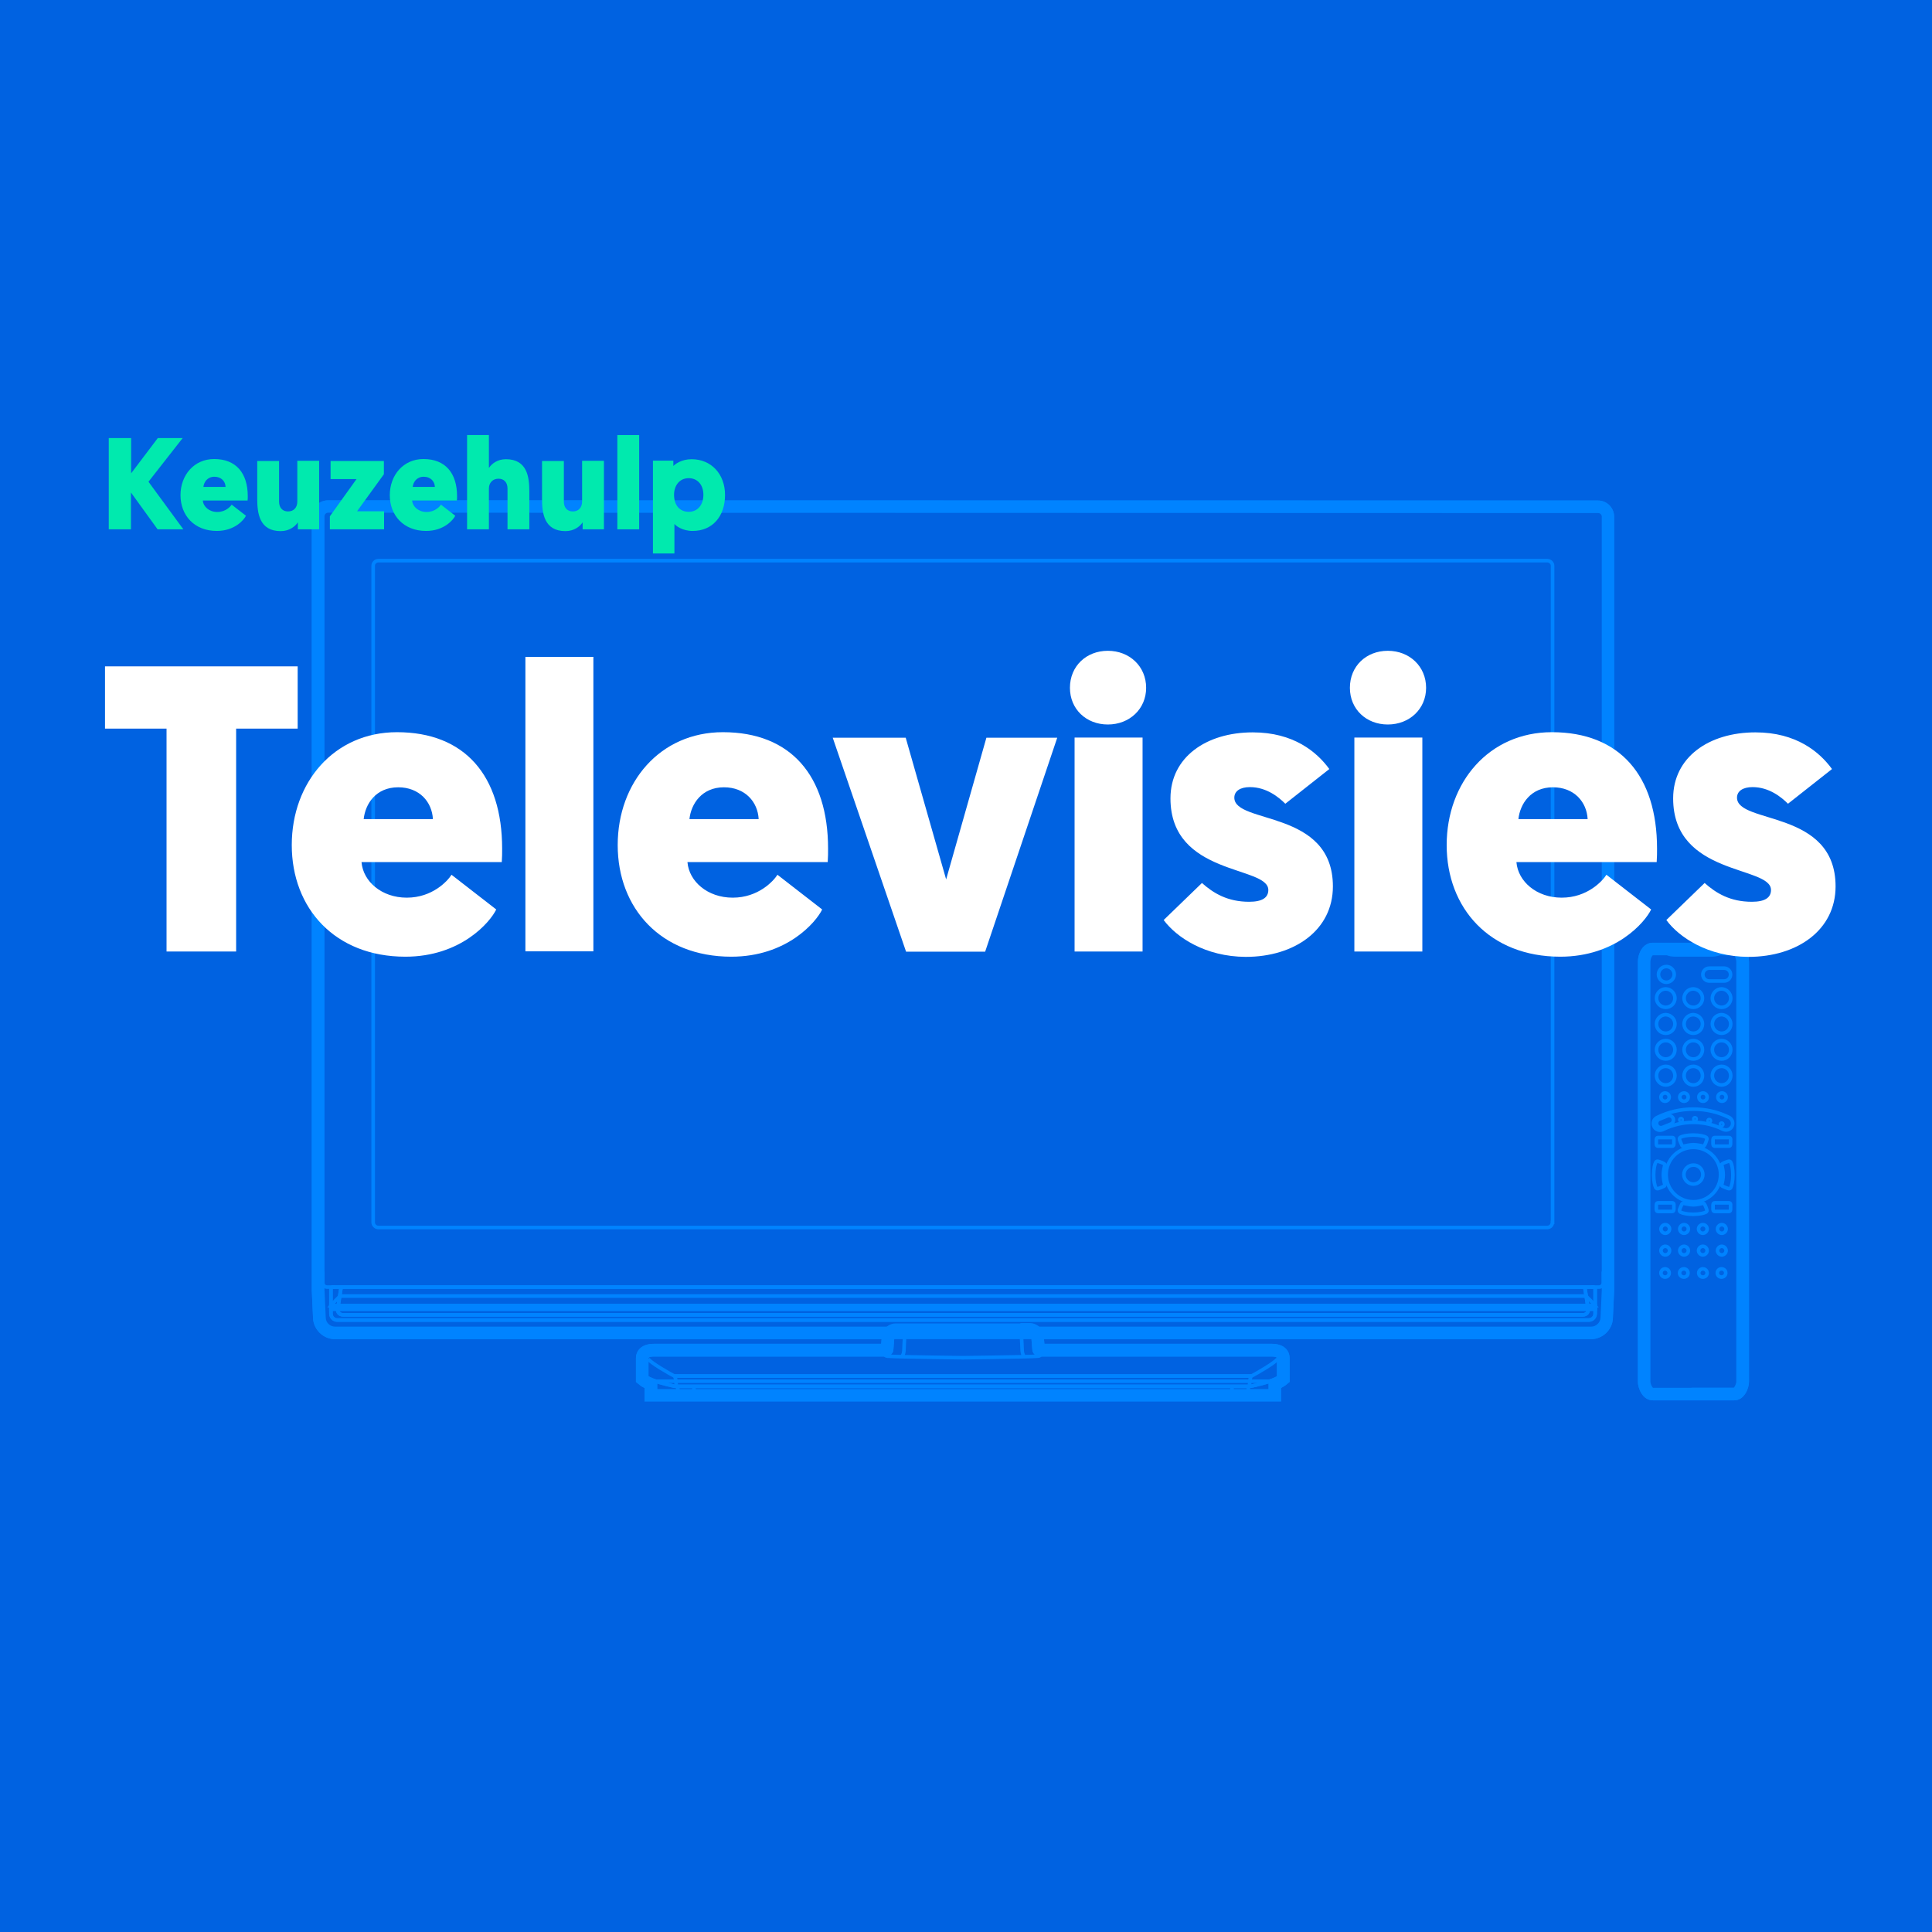
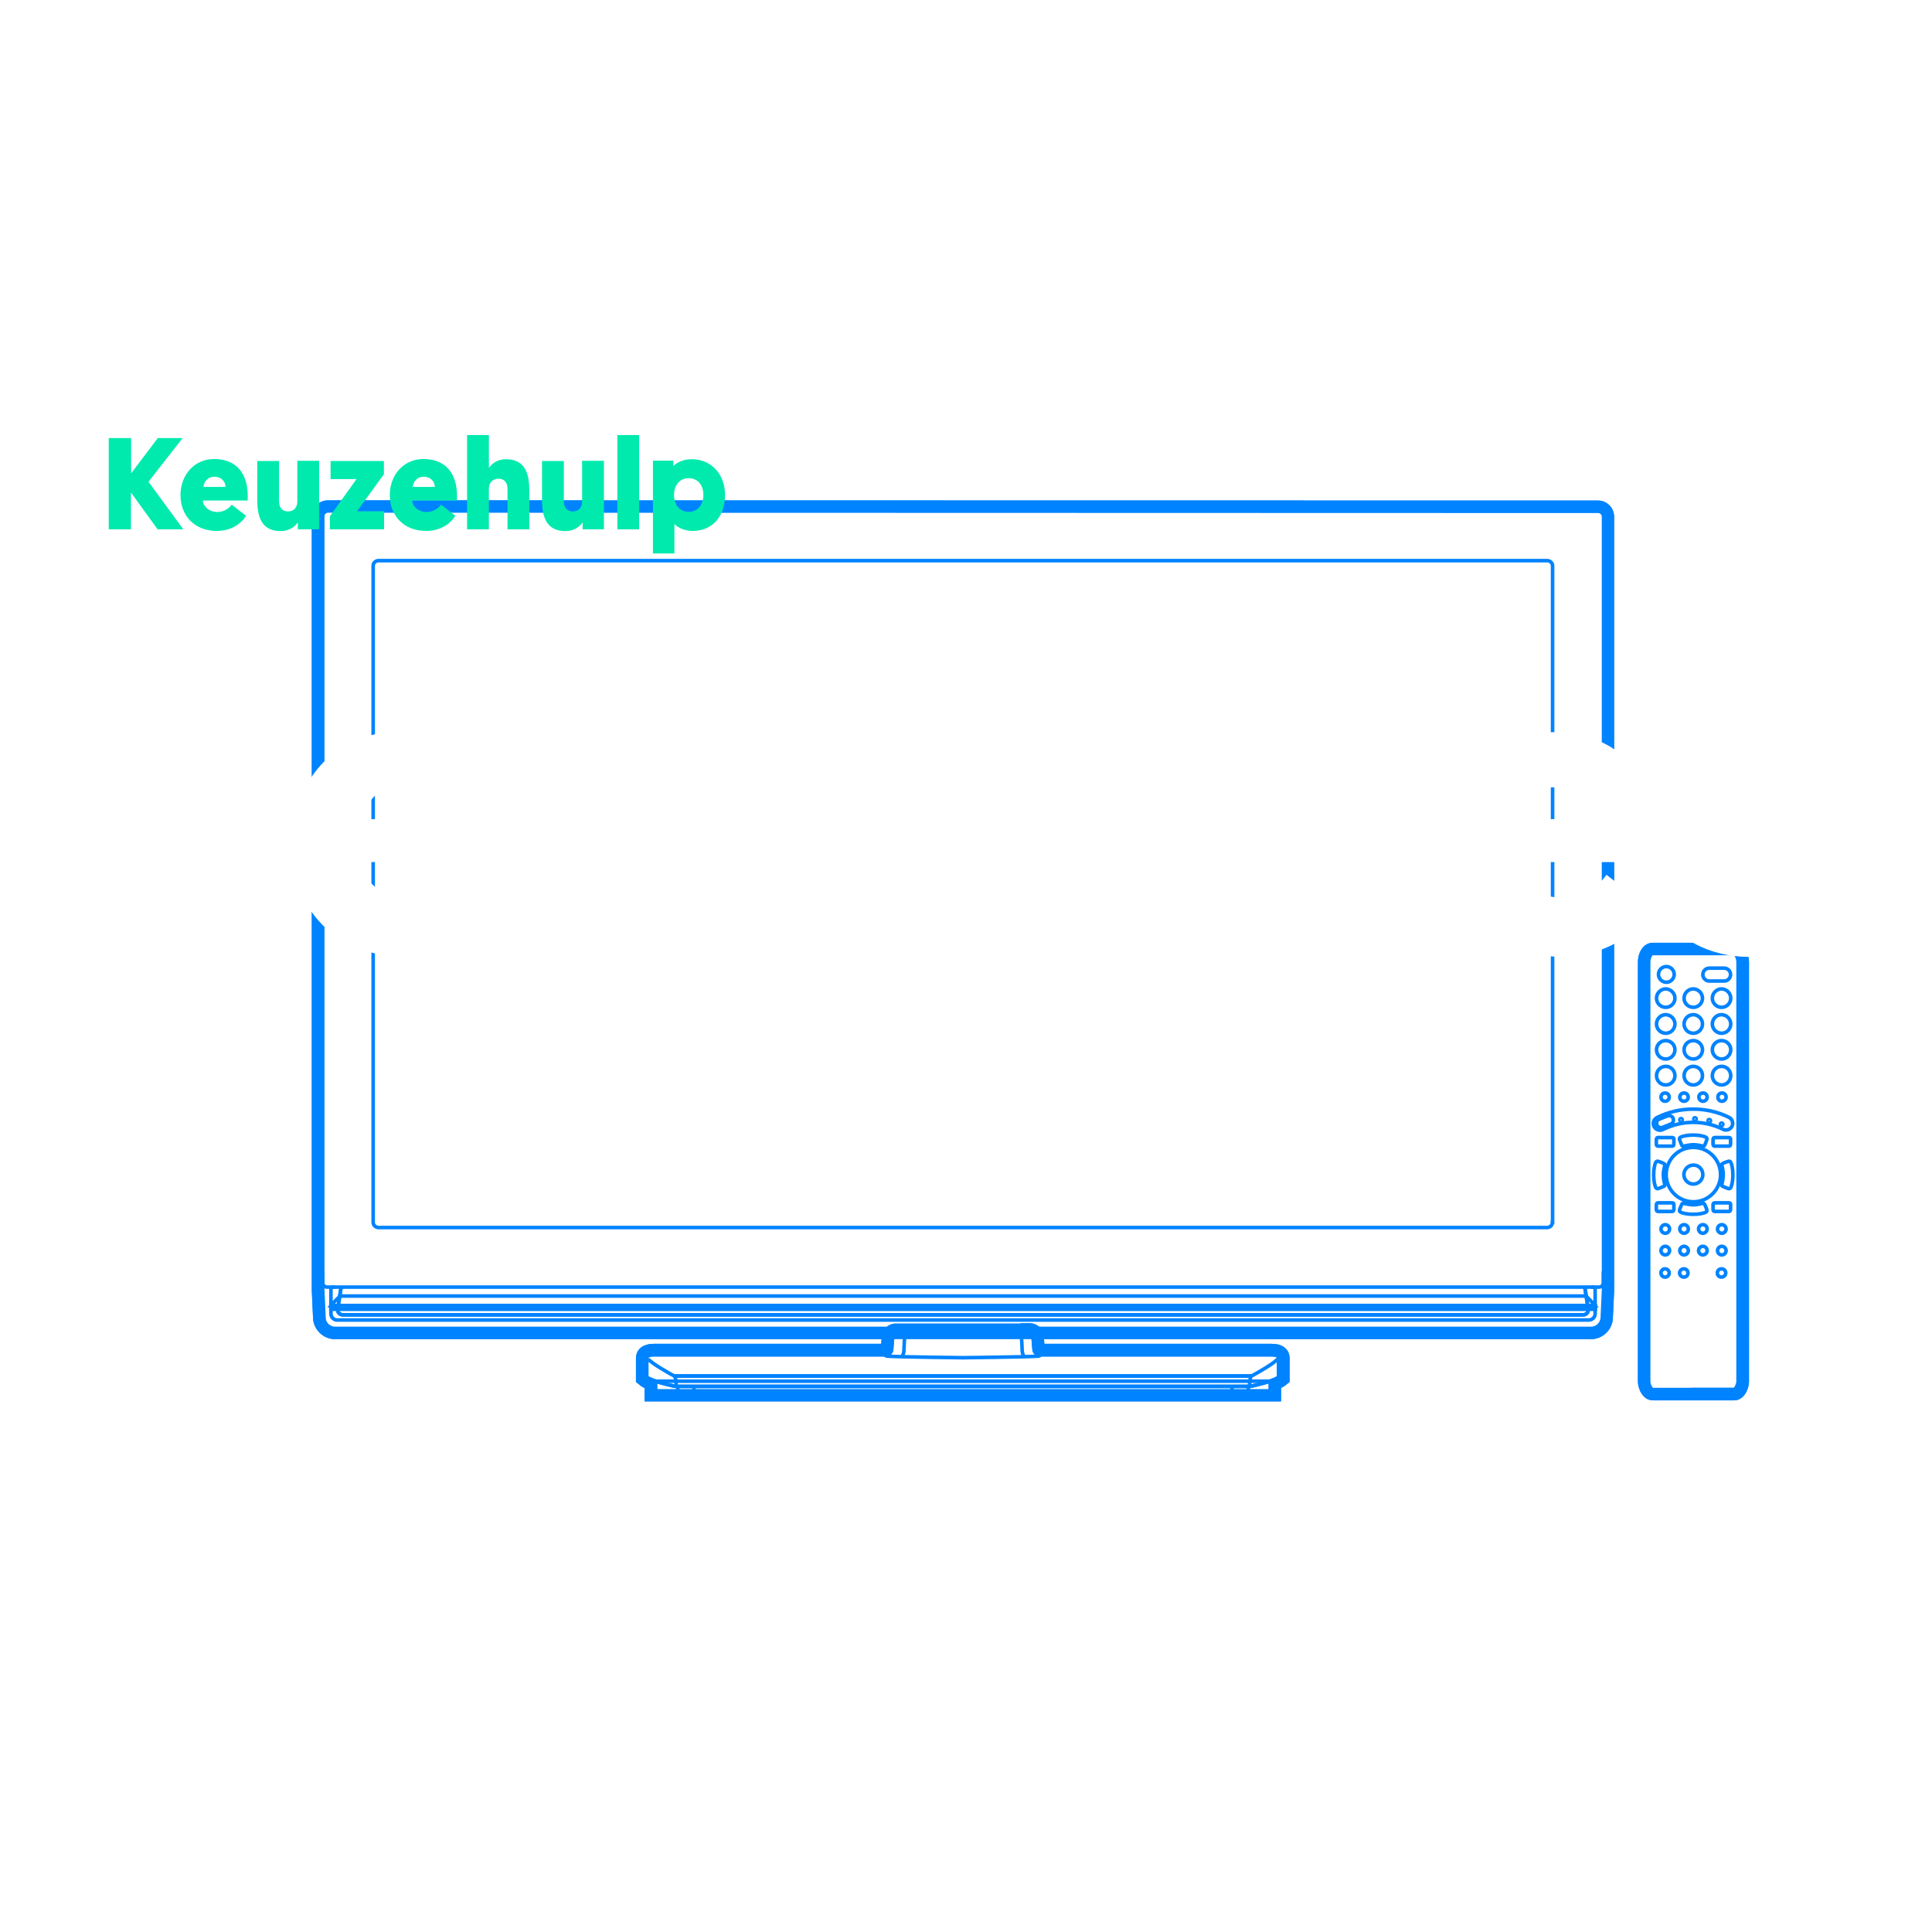
<svg xmlns="http://www.w3.org/2000/svg" version="1.1" x="0px" y="0px" viewBox="0 0 1080 1080" style="enable-background:new 0 0 1080 1080;" xml:space="preserve">
  <style type="text/css">
	.st0{fill:#0083FF;}
	.st1{fill:#0035A2;}
	.st2{fill:#0062E1;}
	.st3{display:none;}
	.st4{display:inline;}
	.st5{fill:none;stroke:#0038A2;stroke-width:2;stroke-linecap:round;stroke-linejoin:round;}
	.st6{fill:none;stroke:#0038A2;stroke-width:5;stroke-linecap:round;stroke-linejoin:round;}
	.st7{fill:none;stroke:#0038A2;stroke-width:2;}
	.st8{fill:none;stroke:#0038A2;stroke-width:2;stroke-linecap:round;}
	.st9{fill:none;stroke:#0083FF;stroke-width:5;}
	.st10{fill:none;stroke:#0083FF;stroke-width:2;}
	.st11{fill:none;stroke:#0083FF;stroke-width:2;stroke-linejoin:bevel;stroke-miterlimit:22.926;}
	.st12{fill:none;stroke:#0083FF;stroke-width:2;stroke-linecap:round;stroke-linejoin:round;stroke-miterlimit:10;}
	.st13{fill:none;stroke:#0083FF;stroke-width:1.943;stroke-linecap:round;stroke-linejoin:round;stroke-miterlimit:10;}
	.st14{stroke:#0083FF;stroke-width:5;stroke-miterlimit:10;}
	.st15{fill:none;stroke:#0083FF;stroke-width:6.072;stroke-miterlimit:10;}
	.st16{fill:none;stroke:#0062E1;stroke-width:2;stroke-miterlimit:10;}
	.st17{fill:none;stroke:#0062E1;stroke-width:4;stroke-miterlimit:10;}
	.st18{fill:none;stroke:#0083FF;stroke-width:2;stroke-miterlimit:10;}
	.st19{fill:none;stroke:#000000;stroke-width:0.158;}
	.st20{fill:none;stroke:#0083FF;stroke-width:6;stroke-miterlimit:10;}
	.st21{fill:none;stroke:#0062E1;stroke-width:2;stroke-linecap:square;stroke-miterlimit:10;}
	.st22{fill:none;stroke:#0062E1;stroke-miterlimit:10;}
	.st23{fill:none;stroke:#0062E1;stroke-width:9;stroke-linecap:round;stroke-linejoin:round;}
	.st24{fill:none;stroke:#0083FF;stroke-width:2;stroke-miterlimit:3.864;}
	.st25{fill:none;stroke:#1D1D1B;stroke-width:0.306;}
	.st26{fill:none;stroke:#0062E1;stroke-width:6;stroke-linecap:round;stroke-linejoin:round;stroke-miterlimit:3.864;}
	.st27{fill:none;stroke:#0062E1;stroke-width:2;stroke-linecap:round;stroke-linejoin:round;stroke-miterlimit:3.864;}
	.st28{fill:none;stroke:#0083FF;stroke-width:2;stroke-linecap:round;stroke-linejoin:round;stroke-miterlimit:3.864;}
	.st29{fill:none;stroke:#0062E1;stroke-width:2;stroke-linecap:round;stroke-linejoin:round;stroke-miterlimit:22.926;}
	.st30{fill:none;stroke:#0062E1;stroke-width:6;stroke-linecap:round;stroke-linejoin:round;stroke-miterlimit:22.926;}
	.st31{clip-path:url(#SVGID_3_);}
	.st32{clip-path:url(#SVGID_7_);}
	.st33{clip-path:url(#SVGID_11_);}
	.st34{fill:none;stroke:#13120D;stroke-width:0.25;stroke-linecap:round;stroke-linejoin:round;}
	.st35{fill:none;stroke:#12100B;stroke-width:0.1;stroke-linecap:round;stroke-linejoin:round;}
	.st36{fill:none;stroke:#12100B;stroke-width:0.2;stroke-linecap:round;stroke-linejoin:round;}
	.st37{fill:none;stroke:#12100B;stroke-width:0.2;}
	.st38{clip-path:url(#SVGID_15_);}
	.st39{clip-path:url(#SVGID_19_);}
	.st40{clip-path:url(#SVGID_23_);}
	.st41{fill:none;stroke:#241F1F;stroke-width:0.207;}
	.st42{clip-path:url(#SVGID_27_);}
	.st43{clip-path:url(#SVGID_31_);}
	.st44{clip-path:url(#SVGID_35_);}
	.st45{fill-rule:evenodd;clip-rule:evenodd;fill:#0062E1;}
	.st46{fill:none;stroke:#0083FF;stroke-miterlimit:2.613;}
	.st47{clip-path:url(#SVGID_48_);fill:#0062E1;}
	.st48{clip-path:url(#SVGID_48_);fill-rule:evenodd;clip-rule:evenodd;fill:#0062E1;}
	.st49{clip-path:url(#SVGID_48_);fill:none;stroke:#0083FF;stroke-miterlimit:2.613;}
	.st50{clip-path:url(#SVGID_50_);fill:#0062E1;}
	.st51{clip-path:url(#SVGID_50_);fill-rule:evenodd;clip-rule:evenodd;fill:#0062E1;}
	.st52{clip-path:url(#SVGID_50_);fill:none;stroke:#0083FF;stroke-miterlimit:2.613;}
	.st53{clip-path:url(#SVGID_52_);fill:#0062E1;}
	.st54{clip-path:url(#SVGID_52_);fill-rule:evenodd;clip-rule:evenodd;fill:#0062E1;}
	.st55{clip-path:url(#SVGID_52_);fill:none;stroke:#0083FF;stroke-miterlimit:2.613;}
	.st56{clip-path:url(#SVGID_54_);fill:#0062E1;}
	.st57{clip-path:url(#SVGID_54_);fill-rule:evenodd;clip-rule:evenodd;fill:#0062E1;}
	.st58{clip-path:url(#SVGID_54_);fill:none;stroke:#0083FF;stroke-miterlimit:2.613;}
	.st59{clip-path:url(#SVGID_56_);fill:#0062E1;}
	.st60{clip-path:url(#SVGID_56_);fill-rule:evenodd;clip-rule:evenodd;fill:#0062E1;}
	.st61{clip-path:url(#SVGID_56_);fill:none;stroke:#0083FF;stroke-miterlimit:2.613;}
	.st62{clip-path:url(#SVGID_58_);fill:#0062E1;}
	.st63{clip-path:url(#SVGID_58_);fill-rule:evenodd;clip-rule:evenodd;fill:#0062E1;}
	.st64{clip-path:url(#SVGID_58_);fill:none;stroke:#0083FF;stroke-miterlimit:2.613;}
	.st65{clip-path:url(#SVGID_60_);fill:#0062E1;}
	.st66{clip-path:url(#SVGID_60_);fill-rule:evenodd;clip-rule:evenodd;fill:#0062E1;}
	.st67{clip-path:url(#SVGID_60_);fill:none;stroke:#0083FF;stroke-miterlimit:2.613;}
	.st68{fill:none;stroke:#0083FF;stroke-width:6;stroke-miterlimit:2.613;}
	.st69{clip-path:url(#SVGID_68_);}
	.st70{clip-path:url(#SVGID_70_);}
	.st71{clip-path:url(#SVGID_74_);}
	.st72{clip-path:url(#SVGID_76_);}
	.st73{clip-path:url(#SVGID_106_);}
	.st74{clip-path:url(#SVGID_108_);}
	.st75{clip-path:url(#SVGID_112_);}
	.st76{clip-path:url(#SVGID_114_);}
	.st77{fill:none;stroke:#0062E1;stroke-width:2;stroke-linecap:round;}
	.st78{clip-path:url(#SVGID_144_);}
	.st79{clip-path:url(#SVGID_146_);}
	.st80{clip-path:url(#SVGID_150_);}
	.st81{clip-path:url(#SVGID_152_);}
	.st82{fill:none;stroke:#0083FF;stroke-width:10;stroke-linecap:round;}
	.st83{fill:none;stroke:#0083FF;stroke-width:6;stroke-linecap:round;}
	.st84{fill:none;}
	.st85{fill:#13120D;}
	.st86{fill:#00EAAE;}
	.st87{fill:#FFFFFF;}
</style>
  <g id="achtergrond">
-     <rect class="st2" width="1080" height="1080" />
-   </g>
+     </g>
  <g id="Layer_4" class="st3">
</g>
  <g id="illustratie">
    <g>
      <g>
        <g>
          <g>
            <rect x="366.4" y="772.1" class="st24" width="343.8" height="5.5" />
            <g>
              <polyline class="st24" points="710.1,772.1 710.1,777.6 366.4,777.6 366.4,772.1       " />
              <path class="st24" d="M688.7,775v2.5 M697.8,775v2.5 M387.9,775v2.5 M378.9,775v2.5" />
            </g>
            <line class="st24" x1="581.6" y1="757.3" x2="581.3" y2="757.3" />
            <line class="st24" x1="581.6" y1="757.3" x2="581.3" y2="757.3" />
            <g>
              <g>
                <path class="st25" d="M180.4,721.3l0.7,15.4c0.1,3.3,2.9,5.9,6.2,5.9h702.2c3.3,0,6-2.7,6.2-5.9l0.7-15.4V288.8         c0-1.6-1.3-3-3-3l-710-0.2c-1.6,0-3,1.3-3,3V721.3z" />
              </g>
              <g>
                <path class="st24" d="M180.4,721.3l0.7,15.4c0.1,3.3,2.9,5.9,6.2,5.9h702.2c3.3,0,6-2.7,6.2-5.9l0.7-15.4V288.8         c0-1.6-1.3-3-3-3l-710-0.2c-1.6,0-3,1.3-3,3V721.3z" />
              </g>
            </g>
            <path class="st24" d="M867.8,683.3c0,1.6-1.3,2.9-3,2.9H211.6c-1.6,0-3-1.3-3-2.9V316.3c0-1.6,1.3-2.9,3-2.9h653.3       c1.6,0,3,1.3,3,2.9V683.3z" />
-             <path class="st24" d="M891.7,734.4v-13.9c0-0.5-0.4-1-1-1H186c-0.5,0-1,0.4-1,1v13.9c0,1.9,1.6,3.5,3.4,3.5h699.8       C890.1,737.9,891.7,736.3,891.7,734.4" />
            <path class="st24" d="M891.7,734.4v-13.9c0-0.5-0.4-1-1-1H186c-0.5,0-1,0.4-1,1v13.9c0,1.9,1.6,3.5,3.4,3.5h699.8       C890.1,737.9,891.7,736.3,891.7,734.4z" />
            <path class="st24" d="M885.9,719.5l1.9,12.1c0.3,1.9-1,3.4-2.9,3.4H191.7c-1.9,0-3.2-1.5-2.9-3.4l1.9-12.1" />
            <path class="st24" d="M885.9,719.5l1.9,12.1c0.3,1.9-1,3.4-2.9,3.4H191.7c-1.9,0-3.2-1.5-2.9-3.4l1.9-12.1" />
            <path class="st24" d="M891.7,729.9c-1.3-1.7-4.2-4.5-5.1-5.4H190.1c-0.9,0.9-3.8,3.7-5.1,5.4H891.7z" />
            <rect x="185" y="729.9" class="st24" width="706.7" height="1.9" />
            <rect x="185" y="729.9" class="st24" width="706.7" height="1.9" />
            <g>
              <path class="st10" d="M187.2,719.5h-4.3c-1.4,0-2.5-1.1-2.5-2.5v-6.2 M889.5,719.5h4.3c1.4,0,2.5-1.1,2.5-2.5v-6.2" />
            </g>
            <path class="st24" d="M710.8,757.3H581.3c-2-0.1-3.1-1.5-3.2-2.7c-0.1-0.6-0.6-7.1-0.6-7.5c-0.1-0.7-1.1-1.3-1.7-1.3h-75.1       c-0.6,0-1.6,0.6-1.7,1.3c0,0.4-0.6,6.9-0.6,7.5c-0.1,1.2-1.3,2.6-3.2,2.7H365.6c-2,0-4.1,0.4-4.1,1.9v10.6       c2.7,2.2,12.5,4.4,14.6,4.9c1.3,0.3,2.1,0.3,2.7,0.3h318.7c0.6,0,1.4,0,2.7-0.3c2.2-0.5,11.9-2.7,14.6-4.9v-10.6       C714.9,757.7,712.8,757.3,710.8,757.3" />
            <path class="st24" d="M710.8,757.3H581.3c-2-0.1-3.1-1.5-3.2-2.7c-0.1-0.6-0.6-7.1-0.6-7.5c-0.1-0.7-1.1-1.3-1.7-1.3h-75.1       c-0.6,0-1.6,0.6-1.7,1.3c0,0.4-0.6,6.9-0.6,7.5c-0.1,1.2-1.3,2.6-3.2,2.7H365.6c-2,0-4.1,0.4-4.1,1.9v10.6       c2.7,2.2,12.5,4.4,14.6,4.9c1.3,0.3,2.1,0.3,2.7,0.3h318.7c0.6,0,1.4,0,2.7-0.3c2.2-0.5,11.9-2.7,14.6-4.9v-10.6       C714.9,757.7,712.8,757.3,710.8,757.3z" />
            <path class="st24" d="M714.2,759.7c-2.1,2.5-11.2,7.7-14.6,9.5c-0.5,0.3-1,2.1-1,3.6c0,1-0.3,2.2-0.7,2.2 M362.3,759.7       c2.1,2.5,11.2,7.7,14.6,9.5c0.5,0.3,1,2.1,1,3.6c0,1,0.3,2.2,0.7,2.2 M570.1,745.8c0.2,0,0.8,0.7,0.9,1.3       c0.1,0.9,0.4,7.4,0.4,8.1c0.1,1.6,0.9,3.2,1.6,3.2 M506.5,745.8c-0.2,0-0.8,0.7-0.8,1.3c-0.1,0.9-0.4,7.4-0.4,8.1       c-0.1,1.6-0.9,3.2-1.6,3.2 M495.1,757.3c-0.2,0.2-0.3,0.7,1,0.8c4.9,0.5,48.8,0.9,42.1,0.9c-6.6,0,37.2-0.4,42.1-0.9       c1.3-0.1,1.2-0.6,1-0.8" />
            <line class="st24" x1="376.9" y1="769.2" x2="699.6" y2="769.2" />
            <line class="st24" x1="376.9" y1="769.2" x2="699.6" y2="769.2" />
            <g>
              <path class="st10" d="M946.6,776.7h22.7c1.1,0,2.3-3.1,2.3-4.4V537.6c0-1.4-0.9-4.6-2.4-4.6h-45.2c-1.5,0-2.4,3.1-2.4,4.6        v234.8c0,1.3,1.2,4.4,2.4,4.4H946.6z" />
            </g>
            <path class="st10" d="M963.8,541.2h-8.3c-2,0-3.6,1.6-3.6,3.6c0,2,1.6,3.6,3.6,3.6h8.3c2,0,3.6-1.6,3.6-3.6       C967.4,542.8,965.8,541.2,963.8,541.2z" />
            <path class="st10" d="M935.9,544.7c0,2.4-2,4.4-4.4,4.4c-2.4,0-4.4-2-4.4-4.4c0-2.4,2-4.4,4.4-4.4       C933.9,540.3,935.9,542.3,935.9,544.7z" />
            <path class="st10" d="M946.6,639.9c1.8,0,4.4,0.5,5.2,0.8c0.6,0.2,0.8-0.1,1-0.4c0.5-0.7,1.1-2.5,1.3-3.2       c0.2-0.6,0.1-1.1-0.5-1.4c-0.8-0.5-3.5-1.2-7.1-1.2c-3.5,0-6.2,0.7-7.1,1.2c-0.5,0.3-0.7,0.8-0.5,1.4c0.2,0.6,0.9,2.4,1.3,3.2       c0.2,0.3,0.3,0.6,1,0.4C942.2,640.5,944.8,639.9,946.6,639.9z" />
            <path class="st10" d="M946.6,673.5c1.8,0,4.4-0.6,5.2-0.8c0.6-0.2,0.8,0.1,1,0.4c0.5,0.7,1.1,2.5,1.3,3.1       c0.2,0.6,0.1,1.1-0.5,1.4c-0.8,0.5-3.5,1.2-7.1,1.2c-3.5,0-6.2-0.7-7.1-1.2c-0.5-0.3-0.7-0.9-0.5-1.4c0.2-0.6,0.9-2.4,1.3-3.1       c0.2-0.3,0.3-0.6,1-0.4C942.2,672.9,944.8,673.5,946.6,673.5z" />
            <path class="st10" d="M929.8,656.7c0-1.8,0.6-4.4,0.8-5.2c0.2-0.7-0.1-0.8-0.4-1c-0.7-0.5-2.5-1.1-3.2-1.3       c-0.5-0.2-1.1,0-1.4,0.5c-0.5,0.8-1.2,3.5-1.2,7.1c0,3.5,0.7,6.2,1.2,7.1c0.3,0.5,0.9,0.7,1.4,0.5c0.6-0.2,2.5-0.9,3.2-1.3       c0.3-0.2,0.6-0.3,0.4-1C930.3,661.1,929.8,658.5,929.8,656.7z" />
            <path class="st10" d="M963.3,656.7c0-1.8-0.5-4.4-0.8-5.2c-0.2-0.7,0.1-0.8,0.4-1c0.7-0.5,2.5-1.1,3.2-1.3       c0.6-0.2,1.1,0,1.4,0.5c0.5,0.8,1.2,3.5,1.2,7.1c0,3.5-0.7,6.2-1.2,7.1c-0.3,0.5-0.8,0.7-1.4,0.5c-0.7-0.2-2.4-0.9-3.2-1.3       c-0.3-0.2-0.6-0.3-0.4-1C962.8,661.1,963.3,658.5,963.3,656.7z" />
            <path class="st10" d="M961.8,656.6c0,8.4-6.8,15.2-15.2,15.2c-8.4,0-15.2-6.8-15.2-15.2c0-8.4,6.8-15.2,15.2-15.2       C955,641.4,961.8,648.2,961.8,656.6z" />
            <path class="st10" d="M964.9,613.3c0,1.3-1.1,2.3-2.3,2.3c-1.3,0-2.3-1-2.3-2.3c0-1.3,1-2.3,2.3-2.3       C963.9,611,964.9,612,964.9,613.3z" />
            <path class="st10" d="M952,611c1.3,0,2.3,1,2.3,2.3c0,1.3-1,2.3-2.3,2.3c-1.3,0-2.3-1-2.3-2.3C949.6,612,950.7,611,952,611z" />
            <path class="st10" d="M941.4,611c1.3,0,2.3,1,2.3,2.3c0,1.3-1,2.3-2.3,2.3c-1.3,0-2.4-1-2.4-2.3C939,612,940.1,611,941.4,611z" />
            <path class="st10" d="M933.1,613.3c0,1.3-1,2.3-2.3,2.3c-1.3,0-2.3-1-2.3-2.3c0-1.3,1-2.3,2.3-2.3       C932.1,611,933.1,612,933.1,613.3z" />
            <path class="st10" d="M933.3,699.1c0,1.3-1.1,2.4-2.4,2.4c-1.3,0-2.4-1.1-2.4-2.4c0-1.3,1.1-2.4,2.4-2.4       C932.2,696.7,933.3,697.8,933.3,699.1" />
            <path class="st10" d="M943.8,699.1c0,1.3-1.1,2.4-2.4,2.4c-1.3,0-2.4-1.1-2.4-2.4c0-1.3,1.1-2.4,2.4-2.4       C942.7,696.7,943.8,697.8,943.8,699.1z" />
            <path class="st10" d="M954.3,699.1c0,1.3-1.1,2.4-2.4,2.4c-1.3,0-2.4-1.1-2.4-2.4c0-1.3,1.1-2.4,2.4-2.4       C953.3,696.7,954.3,697.8,954.3,699.1z" />
            <path class="st10" d="M964.9,699.1c0,1.3-1.1,2.4-2.4,2.4c-1.3,0-2.4-1.1-2.4-2.4c0-1.3,1.1-2.4,2.4-2.4       C963.8,696.7,964.9,697.8,964.9,699.1z" />
            <path class="st10" d="M933.3,687c0,1.3-1.1,2.4-2.4,2.4c-1.3,0-2.4-1.1-2.4-2.4c0-1.3,1.1-2.4,2.4-2.4       C932.2,684.6,933.3,685.7,933.3,687z" />
            <path class="st10" d="M943.8,687c0,1.3-1.1,2.4-2.4,2.4c-1.3,0-2.4-1.1-2.4-2.4c0-1.3,1.1-2.4,2.4-2.4       C942.7,684.6,943.8,685.7,943.8,687z" />
            <path class="st10" d="M954.3,687c0,1.3-1.1,2.4-2.4,2.4c-1.3,0-2.4-1.1-2.4-2.4c0-1.3,1.1-2.4,2.4-2.4       C953.3,684.6,954.3,685.7,954.3,687z" />
            <path class="st10" d="M964.9,687c0,1.3-1.1,2.4-2.4,2.4c-1.3,0-2.4-1.1-2.4-2.4c0-1.3,1.1-2.4,2.4-2.4       C963.8,684.6,964.9,685.7,964.9,687z" />
            <path class="st10" d="M933.1,711.6c0,1.3-1,2.3-2.3,2.3c-1.3,0-2.3-1-2.3-2.3c0-1.3,1-2.3,2.3-2.3       C932,709.3,933.1,710.3,933.1,711.6z" />
            <path class="st10" d="M964.7,711.6c0,1.3-1.1,2.3-2.4,2.3c-1.3,0-2.3-1-2.3-2.3c0-1.3,1-2.3,2.3-2.3       C963.7,709.3,964.7,710.3,964.7,711.6z" />
            <path class="st10" d="M943.6,711.6c0,1.3-1,2.3-2.3,2.3c-1.3,0-2.4-1-2.4-2.3c0-1.3,1.1-2.3,2.4-2.3       C942.6,709.3,943.6,710.3,943.6,711.6z" />
-             <path class="st10" d="M954.3,711.6c0,1.3-1,2.3-2.4,2.3c-1.3,0-2.3-1-2.3-2.3c0-1.3,1.1-2.3,2.3-2.3       C953.2,709.3,954.3,710.3,954.3,711.6z" />
            <path class="st10" d="M951.9,656.6c0,2.9-2.4,5.3-5.3,5.3c-2.9,0-5.3-2.4-5.3-5.3c0-2.9,2.4-5.3,5.3-5.3       C949.5,651.2,951.9,653.6,951.9,656.6z" />
            <path class="st10" d="M936.3,558c0,2.8-2.3,5.1-5.1,5.1c-2.9,0-5.2-2.3-5.2-5.1c0-2.8,2.3-5.2,5.2-5.2       C934,552.9,936.3,555.2,936.3,558z" />
            <path class="st10" d="M951.7,558c0,2.8-2.3,5.1-5.1,5.1c-2.9,0-5.2-2.3-5.2-5.1c0-2.8,2.3-5.2,5.2-5.2       C949.4,552.9,951.7,555.2,951.7,558z" />
            <path class="st10" d="M967.5,558c0,2.8-2.3,5.1-5.1,5.1c-2.8,0-5.2-2.3-5.2-5.1c0-2.8,2.3-5.2,5.2-5.2       C965.2,552.9,967.5,555.2,967.5,558z" />
            <path class="st10" d="M936.3,572.4c0,2.9-2.3,5.2-5.1,5.2c-2.9,0-5.2-2.3-5.2-5.2c0-2.8,2.3-5.2,5.2-5.2       C934,567.3,936.3,569.6,936.3,572.4z" />
            <path class="st10" d="M951.7,572.4c0,2.9-2.3,5.2-5.1,5.2c-2.9,0-5.2-2.3-5.2-5.2c0-2.8,2.3-5.2,5.2-5.2       C949.4,567.3,951.7,569.6,951.7,572.4z" />
            <path class="st10" d="M967.5,572.4c0,2.9-2.3,5.2-5.1,5.2c-2.8,0-5.2-2.3-5.2-5.2c0-2.8,2.3-5.2,5.2-5.2       C965.2,567.3,967.5,569.6,967.5,572.4z" />
            <path class="st10" d="M936.3,586.8c0,2.9-2.3,5.2-5.1,5.2c-2.9,0-5.2-2.3-5.2-5.2c0-2.8,2.3-5.1,5.2-5.1       C934,581.7,936.3,584,936.3,586.8z" />
            <path class="st10" d="M951.7,586.8c0,2.9-2.3,5.2-5.1,5.2c-2.9,0-5.2-2.3-5.2-5.2c0-2.8,2.3-5.1,5.2-5.1       C949.4,581.7,951.7,584,951.7,586.8z" />
            <path class="st10" d="M967.5,586.8c0,2.9-2.3,5.2-5.1,5.2c-2.8,0-5.2-2.3-5.2-5.2c0-2.8,2.3-5.1,5.2-5.1       C965.2,581.7,967.5,584,967.5,586.8z" />
            <path class="st10" d="M951.7,601.3c0,2.9-2.3,5.2-5.1,5.2c-2.9,0-5.2-2.3-5.2-5.2c0-2.9,2.3-5.2,5.2-5.2       C949.4,596.1,951.7,598.4,951.7,601.3z" />
            <path class="st10" d="M967.5,601.3c0,2.9-2.3,5.2-5.1,5.2c-2.8,0-5.2-2.3-5.2-5.2c0-2.9,2.3-5.2,5.2-5.2       C965.2,596.1,967.5,598.4,967.5,601.3z" />
            <path class="st10" d="M936.3,601.3c0,2.9-2.3,5.2-5.1,5.2c-2.9,0-5.2-2.3-5.2-5.2c0-2.9,2.3-5.2,5.2-5.2       C934,596.1,936.3,598.4,936.3,601.3z" />
            <path class="st10" d="M926.3,624.7c-1.9,0.9-2.6,3.2-1.7,5c0.9,1.9,3.2,2.6,5,1.7c5.3-2.6,11-4,16.9-4c5.9,0,11.5,1.3,16.7,3.9       c1.9,0.9,4.1,0.1,5-1.7c0.9-1.9,0.1-4.1-1.7-5c-6.3-3.1-13-4.6-20-4.6C939.4,620,932.6,621.6,926.3,624.7z" />
            <path class="st10" d="M940.4,626c0,0.4-0.3,0.7-0.7,0.7c-0.4,0-0.7-0.3-0.7-0.7c0-0.4,0.3-0.7,0.7-0.7       C940.1,625.3,940.4,625.6,940.4,626z" />
            <path class="st10" d="M932.1,623.8l-4.5,1.8c-1.3,0.5-1.9,1.9-1.4,3.2c0.5,1.3,1.9,1.9,3.2,1.4l4.5-1.8c1.3-0.5,1.9-2,1.4-3.2       C934.8,623.9,933.3,623.3,932.1,623.8z" />
            <path class="st10" d="M956.2,626.5c0,0.4-0.3,0.7-0.7,0.7c-0.4,0-0.7-0.3-0.7-0.7c0-0.4,0.3-0.7,0.7-0.7       C955.9,625.8,956.2,626.2,956.2,626.5z M948.2,625.5c0,0.4-0.3,0.7-0.7,0.7c-0.4,0-0.7-0.3-0.7-0.7c0-0.4,0.3-0.7,0.7-0.7       C947.9,624.8,948.2,625.1,948.2,625.5z" />
            <path class="st10" d="M963.1,628.5c0,0.4-0.3,0.7-0.7,0.7c-0.4,0-0.7-0.3-0.7-0.7c0-0.4,0.3-0.7,0.7-0.7       C962.8,627.8,963.1,628.1,963.1,628.5z" />
            <path class="st10" d="M934.8,635.9h-8c-0.9,0-0.9,1-0.9,1.4v2c0,0.4,0,1.4,0.9,1.4h8c0.9,0,0.9-1,0.9-1.4v-2       C935.8,636.9,935.8,635.9,934.8,635.9z" />
            <path class="st10" d="M966.5,635.9h-8c-0.9,0-0.9,1-0.9,1.4v2c0,0.4,0,1.4,0.9,1.4h8c0.9,0,0.9-1,0.9-1.4v-2       C967.5,636.9,967.5,635.9,966.5,635.9z" />
            <path class="st10" d="M934.8,672.4h-8c-0.9,0-0.9,1-0.9,1.4v2c0,0.4,0,1.4,0.9,1.4h8c0.9,0,0.9-1,0.9-1.4v-2       C935.8,673.4,935.8,672.4,934.8,672.4z" />
            <path class="st10" d="M966.5,672.4h-8c-0.9,0-0.9,1-0.9,1.4v2c0,0.4,0,1.4,0.9,1.4h8c0.9,0,0.9-1,0.9-1.4v-2       C967.5,673.4,967.5,672.4,966.5,672.4z" />
            <g>
-               <path class="st10" d="M960.9,533.1c-1,0.5-2.7,0.7-4.7,0.7h-19.2c-2,0-3.7-0.2-4.7-0.7" />
-             </g>
+               </g>
          </g>
        </g>
      </g>
      <g>
        <g>
          <path class="st0" d="M183.3,285.7l710,0.2c1.6,0,3,1.3,3,3v422v6.2v4.3l-0.7,15.4c-0.2,3.3-2.9,5.9-6.2,5.9H187.2      c-3.3,0-6-2.7-6.2-5.9l-0.7-15.4V717v-6.2V288.6C180.4,287,181.7,285.7,183.3,285.7 M969.2,533c1.5,0,2.4,3.1,2.4,4.6v234.8      c0,1.3-1.2,4.4-2.3,4.4h-22.7h-22.7c-1.1,0-2.4-3.1-2.4-4.4V537.6c0-1.4,0.9-4.6,2.4-4.6H969.2 M570.1,745.8      C570.1,745.8,570.1,745.8,570.1,745.8l5.7,0c0.6,0,1.6,0.6,1.7,1.3c0,0.4,0.6,6.9,0.6,7.5c0.1,1.2,1.2,2.6,3.2,2.7h0h0.3h129.3      c2,0,4.1,0.4,4.1,1.9v10.6c-0.9,0.8-2.8,1.5-4.8,2.2h0v5.5H366.4v-5.5h0c-2.1-0.7-3.9-1.5-4.8-2.2v-10.6c0-1.5,2.1-1.9,4.1-1.9      h129.5c2-0.1,3.1-1.5,3.2-2.7c0.1-0.6,0.6-7.1,0.6-7.5c0.1-0.7,1.1-1.3,1.7-1.3h5.8c0,0,0,0,0.1,0l0,0L570.1,745.8L570.1,745.8       M183.3,279.7L183.3,279.7L183.3,279.7c-4.9,0-9,4-9,9v422.1v6.2v4.3v0.1l0,0.1l0.7,15.4c0.3,6.4,5.7,11.7,12.2,11.7h305.6      c-0.1,0.8-0.1,1.8-0.2,2.6h-127c-7.5,0-10.1,4.3-10.1,7.9v10.6v2.8l2.2,1.8c0.7,0.6,1.6,1.1,2.6,1.6v1.5v6h6h343.8h6v-6v-1.5      c1-0.5,1.9-1.1,2.6-1.6l2.2-1.8v-2.8v-10.6c0-3.7-2.6-7.9-10.1-7.9h-127c-0.1-0.9-0.1-1.8-0.2-2.6h305.8      c6.4,0,11.9-5.2,12.2-11.6l0.7-15.4l0-0.1v-0.1V717v-6.2v-422c0-4.9-4-9-9-9L183.3,279.7L183.3,279.7z M969.2,527h-45.2      c-5.8,0-8.4,6.2-8.4,10.6v234.8c0,3.5,2.5,10.4,8.4,10.4h22.7h22.7c5.8,0,8.3-6.9,8.3-10.4V537.6C977.6,533.2,975,527,969.2,527      L969.2,527z" />
        </g>
        <g>
          <path class="st0" d="M183.3,285.7l710,0.2c1.6,0,3,1.3,3,3v422v6.2v4.3l-0.7,15.4c-0.2,3.3-2.9,5.9-6.2,5.9H187.2      c-3.3,0-6-2.7-6.2-5.9l-0.7-15.4V717v-6.2V288.6C180.4,287,181.7,285.7,183.3,285.7 M183.3,279.7L183.3,279.7L183.3,279.7      c-4.9,0-9,4-9,9v422.1v6.2v4.3v0.1l0,0.1l0.7,15.4c0.3,6.4,5.8,11.7,12.2,11.7h702.2c6.4,0,11.9-5.2,12.2-11.6l0.7-15.4l0-0.1      v-0.1V717v-6.2v-422c0-4.9-4-9-9-9L183.3,279.7L183.3,279.7z" />
        </g>
        <g>
          <path class="st0" d="M570.1,745.8C570.1,745.8,570.1,745.8,570.1,745.8l5.7,0c0.6,0,1.6,0.6,1.7,1.3c0,0.4,0.6,6.9,0.6,7.5      c0.1,1.2,1.2,2.6,3.2,2.7h0h0.3h129.3c2,0,4.1,0.4,4.1,1.9v10.6c-0.9,0.8-2.8,1.5-4.8,2.2h0v5.5H366.4v-5.5h0      c-2.1-0.7-3.9-1.5-4.8-2.2v-10.6c0-1.5,2.1-1.9,4.1-1.9h129.5c2-0.1,3.1-1.5,3.2-2.7c0.1-0.6,0.6-7.1,0.6-7.5      c0.1-0.7,1.1-1.3,1.7-1.3h5.8c0,0,0,0,0.1,0l0,0L570.1,745.8L570.1,745.8 M570.1,739.8h-7.6l0,0h-48.4l-7.6,0      c-0.2,0-0.3,0-0.5,0h-5.4c-3.4,0-7.3,2.7-7.6,6.8l0,0l0,0c0,0.3-0.2,2.7-0.4,4.6h-127c-9.8,0-10.1,7.1-10.1,7.9v10.6v2.8      l2.2,1.8c0.7,0.6,1.6,1.1,2.6,1.6v1.5v6h6h343.8h6v-6v-1.5c1-0.5,1.9-1.1,2.6-1.6l2.2-1.8v-2.8v-10.6c0-0.8-0.3-7.9-10.1-7.9      h-127c-0.2-1.9-0.3-4.2-0.4-4.6l0-0.1l0-0.1c-0.3-4.1-4.2-6.8-7.6-6.8h-5.2C570.4,739.8,570.3,739.8,570.1,739.8L570.1,739.8z" />
        </g>
        <g>
          <path class="st0" d="M969.2,533c1.5,0,2.4,3.1,2.4,4.6v234.8c0,1.3-1.2,4.4-2.3,4.4h-22.7h-22.7c-1.1,0-2.4-3.1-2.4-4.4V537.6      c0-1.4,0.9-4.6,2.4-4.6H969.2 M969.2,527h-45.2c-1.5,0-5.2,0.5-7.3,5.4c-0.7,1.6-1.1,3.6-1.1,5.2v234.8c0,3.5,2.5,10.4,8.4,10.4      h22.7h22.7c5.8,0,8.3-6.9,8.3-10.4V537.6c0-1.6-0.4-3.5-1.1-5.2C974.4,527.5,970.7,527,969.2,527L969.2,527z" />
        </g>
      </g>
    </g>
  </g>
  <g id="keuzehulp">
    <g>
      <path class="st86" d="M73.3,264.6l14.9-19.7h13.9L83,269.3l19.5,26.6H88.1l-14.9-20.6v20.6H60.8v-51h12.5V264.6z" />
      <path class="st86" d="M113.4,279.9c0.3,3.4,3.6,6.3,8.1,6.3c4.6,0,7.3-3,8-4.1l8,6.2c-1.1,2.3-6.3,8.5-16.3,8.5    c-12.6,0-20.3-8.7-20.3-20c0-11.2,7.6-20.2,18.8-20.2c12.2,0,18.8,7.8,18.8,20.8c0,0.7,0,1.5-0.1,2.4H113.4z M113.7,272.2h12.4    c-0.1-3.1-2.4-5.7-6.2-5.7C115.9,266.5,114,269.5,113.7,272.2z" />
      <path class="st86" d="M156,280.4c0,3.6,2.1,5.5,5,5.5c3.4,0,5.2-2.4,5.2-5.5v-22.8h12.2v38.3h-11.9V292c-1.5,2.3-4.8,4.9-9.6,4.9    c-12,0-13.1-10.2-13.1-18v-21.2H156V280.4z" />
      <path class="st86" d="M199.6,285.8h15.1v10.1h-30.3v-7.3l14.9-20.8h-14.5v-10.1h29.8v7.4L199.6,285.8z" />
      <path class="st86" d="M230.4,279.9c0.3,3.4,3.6,6.3,8.1,6.3c4.6,0,7.3-3,8-4.1l8,6.2c-1.1,2.3-6.3,8.5-16.3,8.5    c-12.6,0-20.3-8.7-20.3-20c0-11.2,7.6-20.2,18.8-20.2c12.2,0,18.8,7.8,18.8,20.8c0,0.7,0,1.5-0.1,2.4H230.4z M230.7,272.2h12.4    c-0.1-3.1-2.4-5.7-6.2-5.7C232.9,266.5,231,269.5,230.7,272.2z" />
      <path class="st86" d="M283.7,273.1c0-3.6-2.1-5.5-5-5.5c-3.4,0-5.4,2.4-5.4,5.5v22.8h-12.2v-52.7h12.2v18.4    c1.5-2.3,4.7-4.9,9.5-4.9c12,0,13.1,10.2,13.1,18v21.2h-12.2V273.1z" />
      <path class="st86" d="M315.2,280.4c0,3.6,2.1,5.5,5,5.5c3.4,0,5.2-2.4,5.2-5.5v-22.8h12.2v38.3h-11.9V292    c-1.5,2.3-4.8,4.9-9.6,4.9c-12,0-13.1-10.2-13.1-18v-21.2h12.2V280.4z" />
      <path class="st86" d="M345.1,243.2h12.2v52.7h-12.2V243.2z" />
      <path class="st86" d="M376.3,260.6c1.1-1.2,4.7-3.9,10.3-3.9c11,0,18.7,8.3,18.7,20c0,11.9-7,20.1-18.1,20.1    c-5.8,0-9.4-2.9-10.2-3.9v16.5H365v-51.9h11.4V260.6z M385,286.1c5,0,8.2-3.9,8.2-9.5c0-5.7-3.4-9.3-8.2-9.3    c-5.2,0-8.2,4.2-8.2,9.3C376.8,282.7,380.2,286.1,385,286.1z" />
    </g>
    <g>
      <path class="st87" d="M132,407.3v124.6H93.1V407.3H58.7v-34.8h107.7v34.8H132z" />
      <path class="st87" d="M202.1,482c0.9,10.7,11.2,19.8,25.3,19.8c14.3,0,22.8-9.3,25-12.8l25,19.4c-3.4,7.1-19.8,26.4-50.8,26.4    c-39.4,0-63.5-27.1-63.5-62.4c0-35.1,23.7-63.1,58.8-63.1c38,0,58.8,24.4,58.8,65.1c0,2.3,0,4.8-0.2,7.5H202.1z M203.3,457.9H242    c-0.5-9.6-7.5-17.8-19.4-17.8C210.1,440.1,204.2,449.4,203.3,457.9z" />
      <path class="st87" d="M293.7,367.2h38v164.6h-38V367.2z" />
      <path class="st87" d="M384.3,482c0.9,10.7,11.2,19.8,25.3,19.8c14.3,0,22.8-9.3,25-12.8l25,19.4c-3.4,7.1-19.8,26.4-50.8,26.4    c-39.4,0-63.5-27.1-63.5-62.4c0-35.1,23.7-63.1,58.8-63.1c38,0,58.8,24.4,58.8,65.1c0,2.3,0,4.8-0.2,7.5H384.3z M385.4,457.9h38.7    c-0.5-9.6-7.5-17.8-19.4-17.8C392.3,440.1,386.3,449.4,385.4,457.9z" />
-       <path class="st87" d="M528.9,491.6l22.5-79.2h39.6l-40.3,119.6h-44.2l-41-119.6h40.8L528.9,491.6z" />
      <path class="st87" d="M598.1,384.5c0-12.1,9.1-20.7,21.2-20.7s21.4,8.7,21.4,20.7c0,11.8-9.3,20.5-21.4,20.5    S598.1,396.4,598.1,384.5z M638.7,531.9h-38V412.3h38V531.9z" />
      <path class="st87" d="M650.5,514.3l21.4-20.7c6.4,5.7,14.3,10.5,26.4,10.5c7.3,0,10.7-2.3,10.7-6.6c0-13.7-54.7-7.7-54.7-51.2    c0-23,20-36.9,46-36.9c22.8,0,35.8,10.9,42.8,20.5l-24.6,19.4c-3.6-3.6-10.5-9.3-19.8-9.3c-5.5,0-8.7,2.3-8.7,5.9    c0,15,55.1,6.4,55.1,49.6c0,24.4-21.4,39.4-48.7,39.4C673.7,534.8,657.6,523.9,650.5,514.3z" />
      <path class="st87" d="M754.6,384.5c0-12.1,9.1-20.7,21.2-20.7s21.4,8.7,21.4,20.7c0,11.8-9.3,20.5-21.4,20.5    S754.6,396.4,754.6,384.5z M795.1,531.9h-38V412.3h38V531.9z" />
      <path class="st87" d="M847.7,482c0.9,10.7,11.2,19.8,25.3,19.8c14.3,0,22.8-9.3,25-12.8l25,19.4c-3.4,7.1-19.8,26.4-50.8,26.4    c-39.4,0-63.5-27.1-63.5-62.4c0-35.1,23.7-63.1,58.8-63.1c38,0,58.8,24.4,58.8,65.1c0,2.3,0,4.8-0.2,7.5H847.7z M848.8,457.9h38.7    c-0.5-9.6-7.5-17.8-19.4-17.8C855.7,440.1,849.7,449.4,848.8,457.9z" />
      <path class="st87" d="M931.5,514.3l21.4-20.7c6.4,5.7,14.3,10.5,26.4,10.5c7.3,0,10.7-2.3,10.7-6.6c0-13.7-54.7-7.7-54.7-51.2    c0-23,20-36.9,46-36.9c22.8,0,35.8,10.9,42.8,20.5l-24.6,19.4c-3.6-3.6-10.5-9.3-19.8-9.3c-5.5,0-8.7,2.3-8.7,5.9    c0,15,55.1,6.4,55.1,49.6c0,24.4-21.4,39.4-48.7,39.4C954.7,534.8,938.5,523.9,931.5,514.3z" />
    </g>
  </g>
</svg>